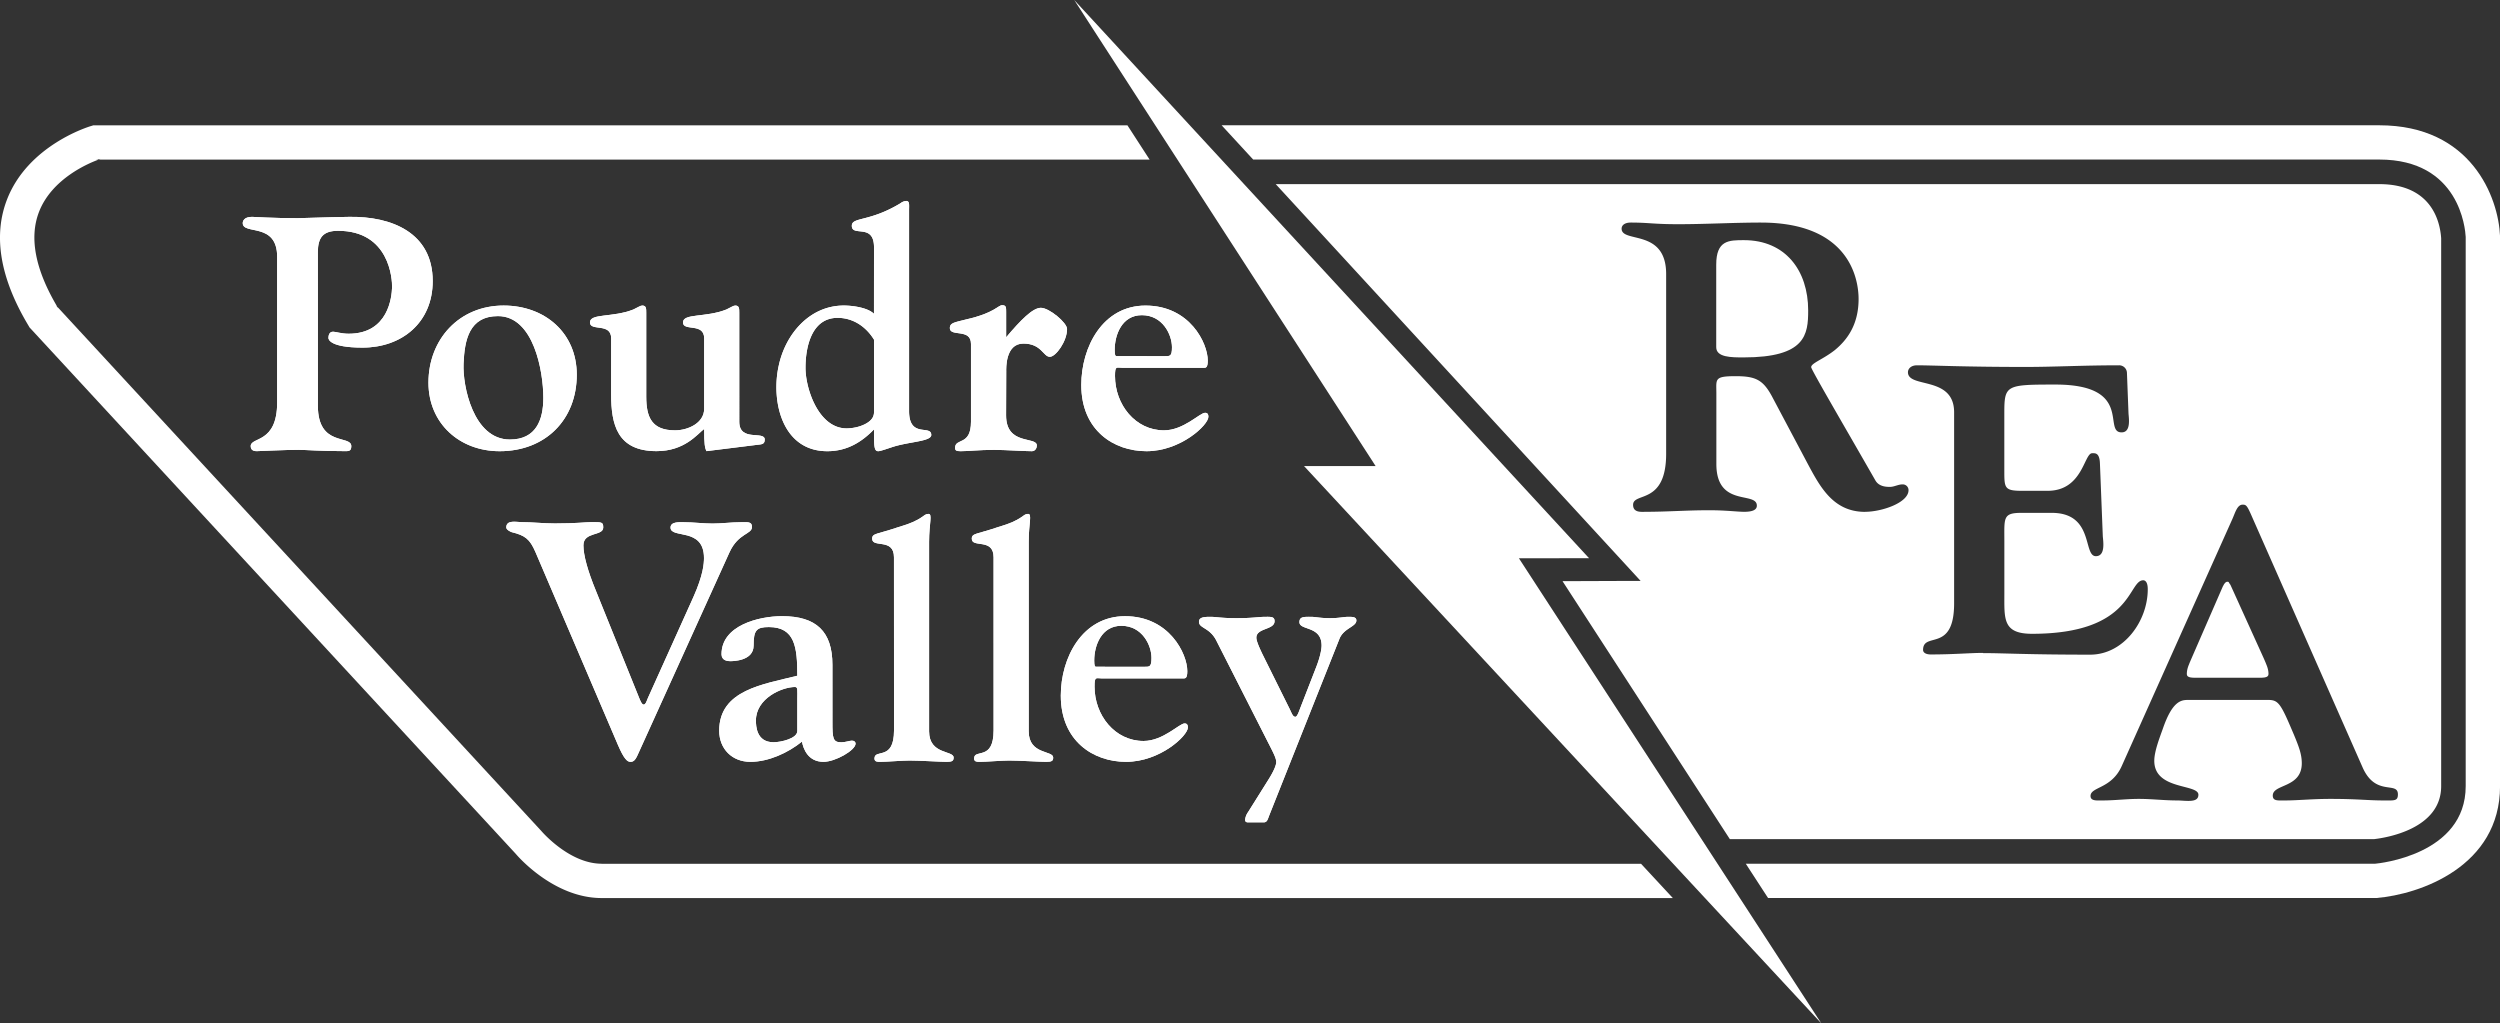
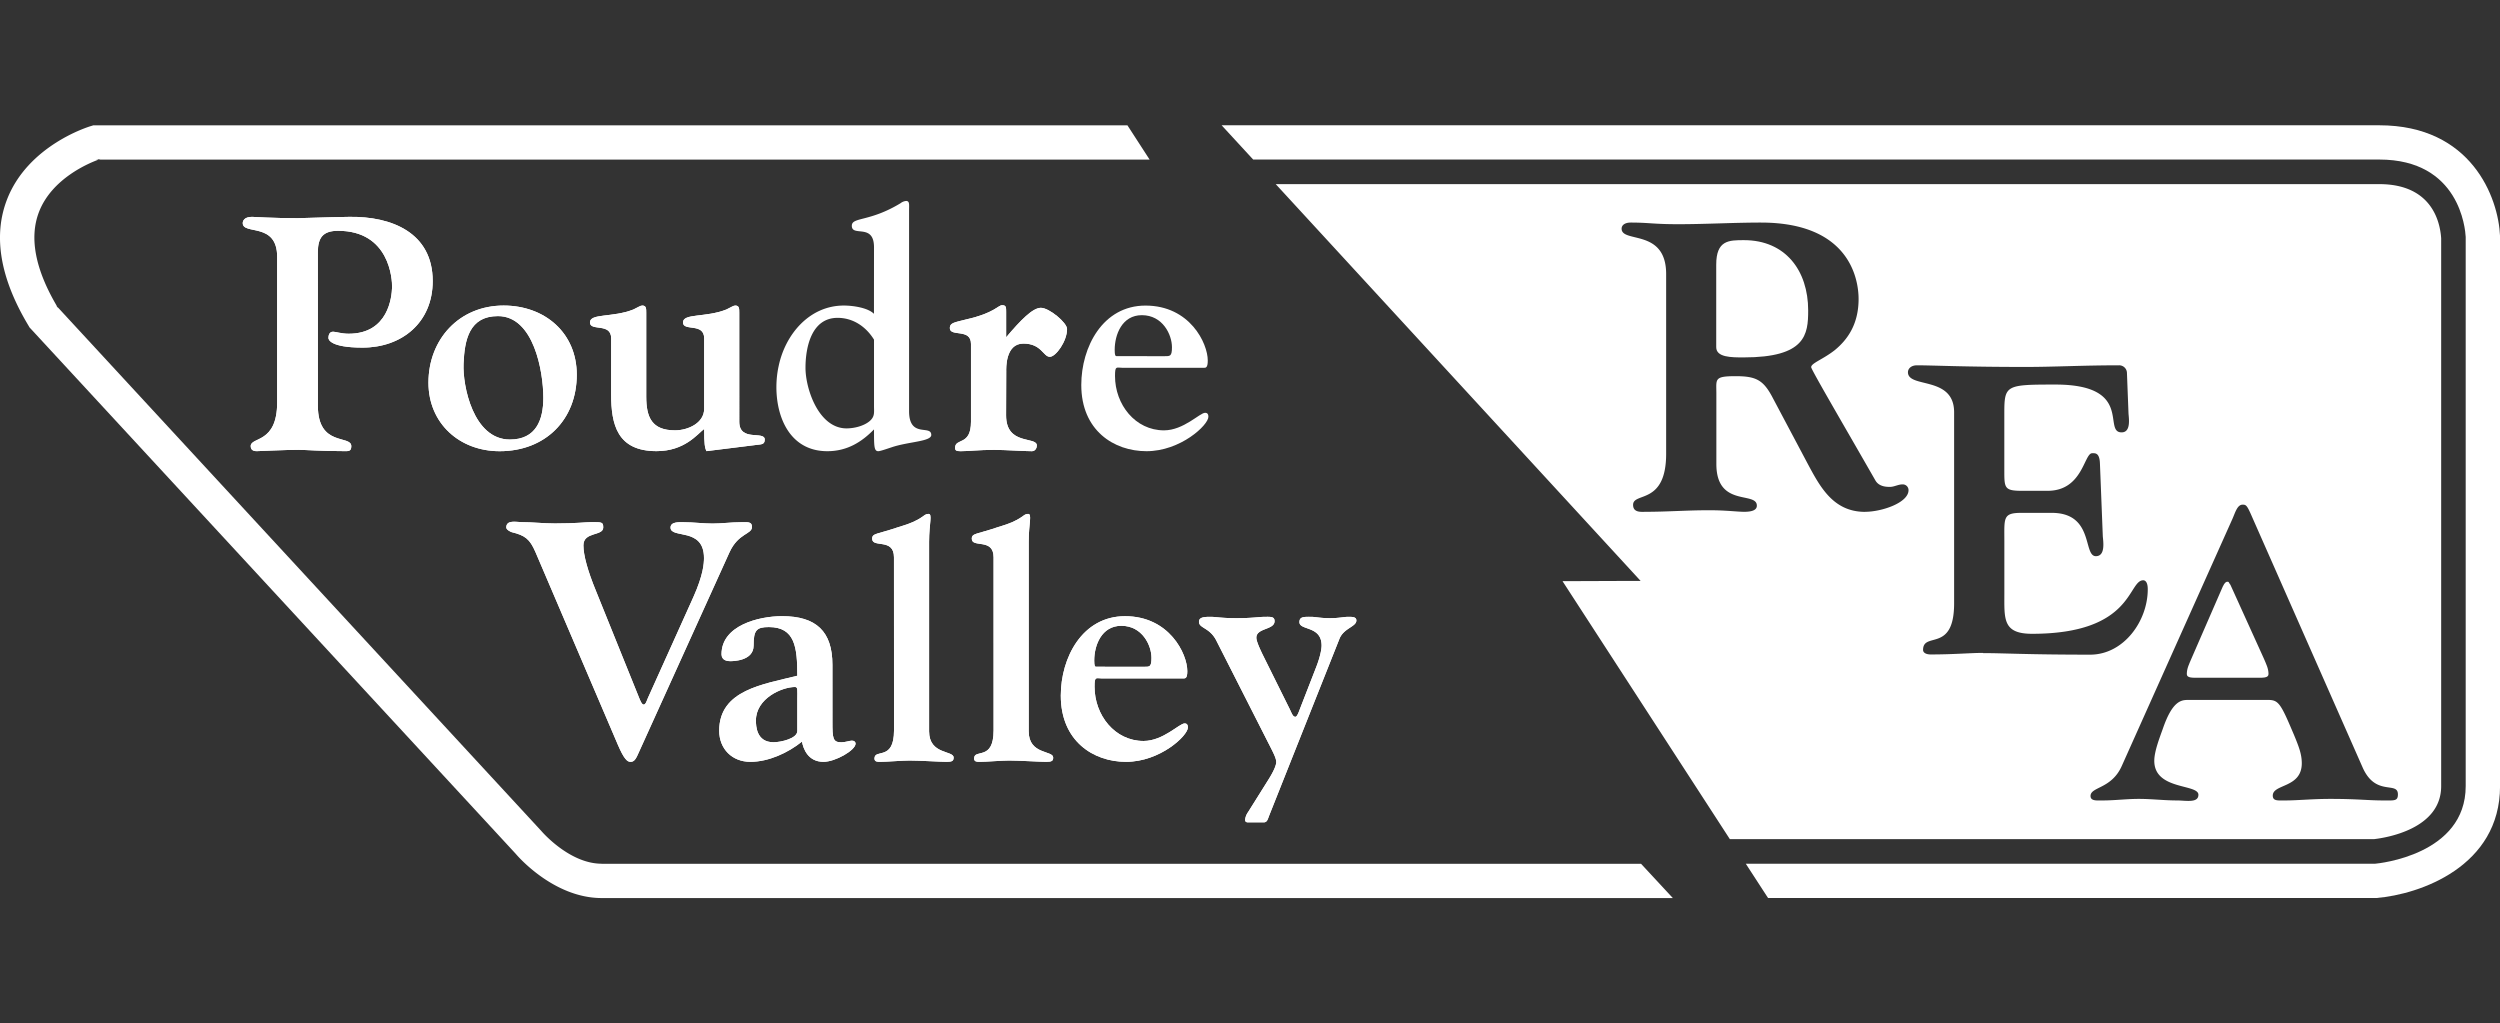
<svg xmlns="http://www.w3.org/2000/svg" id="Layer_1" data-name="Layer 1" viewBox="0 0 1605.56 657.22">
  <rect x="0" y="0" width="1605.56" height="657.22" fill="#333333" stroke="none" />
  <defs>
    <style>.cls-1{fill:#fff;}</style>
  </defs>
  <path class="cls-1" d="M543.63,766.09c-20.72,0-38.4-20.63-38.59-20.84-.31-.37-293.21-317.53-311-336.82.18.29.31.56.47.84l-1.33-1.78.86.94c-14.15-23.82-18.15-44.28-11.81-60.84,8.3-21.66,32.34-31.54,38.31-33.69h-1.84l3.2-.47a11.82,11.82,0,0,0-1.36.47h675l-14.24-22H217.09l-1.55.48c-1.64.49-40.38,12.39-53.83,47.18-9.07,23.46-4.39,50.74,13.92,81.15l.58,1,.76.81L488.51,759.81c.63.77,24,28.33,55.12,28.33h687.93l-20.41-22H543.63" transform="translate(-157.22 -211.39)" />
  <path class="cls-1" d="M1685.24,291.85H941.78l20.26,22h723.2c51.6,0,55.25,44.6,55.51,49.7,0-.49,0,352.71,0,352.71,0,44.16-55.85,49.63-58.23,49.84.38,0-183.8,0-404.11,0l14.29,22h390.77c28-2.32,79.34-20.27,79.34-71.83V363.11c-1-24.94-18.44-71.26-77.54-71.26" transform="translate(-157.22 -211.39)" />
  <path class="cls-1" d="M361.37,472c0,26.58,21.47,18.49,21.47,25.93,0,3.61-2.12,3.18-5.1,3.18-14.88,0-24.22-.83-28.9-.83-8.5,0-24.87.83-26.16.83-.62,0-4.46.43-4.46-3.18,0-6.16,17-1.49,17-28.06V376.35c0-22.53-22.11-13.82-22.11-21.68,0-1.28.84-4,5.94-4,1.5,0,13.19.85,29.35.85,3,0,18.05-.64,33.14-.85,27.22-.42,53.58,10.2,53.58,41.24,0,26.59-19.77,42.72-45.06,42.72-20.84,0-21.91-5.3-21.91-6.15,0-1.5.43-4.06,3-4.06,1.7,0,5.31,1.3,10,1.3,25.72,0,27.64-24,27.86-29.56s-1.7-36.55-34.66-36.55c-9.57,0-13,4.24-13,13.81Z" transform="translate(-157.22 -211.39)" />
  <path class="cls-1" d="M361.37,472c0,26.58,21.47,18.49,21.47,25.93,0,3.61-2.12,3.18-5.1,3.18-14.88,0-24.22-.83-28.9-.83-8.5,0-24.87.83-26.16.83-.62,0-4.46.43-4.46-3.18,0-6.16,17-1.49,17-28.06V376.35c0-22.53-22.11-13.82-22.11-21.68,0-1.28.84-4,5.94-4,1.5,0,13.19.85,29.35.85,3,0,18.05-.64,33.14-.85,27.22-.42,53.58,10.2,53.58,41.24,0,26.59-19.77,42.72-45.06,42.72-20.84,0-21.91-5.3-21.91-6.15,0-1.5.43-4.06,3-4.06,1.7,0,5.31,1.3,10,1.3,25.72,0,27.64-24,27.86-29.56s-1.7-36.55-34.66-36.55c-9.57,0-13,4.24-13,13.81Z" transform="translate(-157.22 -211.39)" />
  <path class="cls-1" d="M478.1,501.16c-25.73,0-45.72-17.87-45.72-44,0-27.86,19.77-49.54,48.26-49.54,26.57,0,47,17.63,47,44.42,0,28.93-20.21,49.12-49.53,49.12M454.93,445c-.65,14,6.15,48.67,29.75,48.67,16.59,0,21.48-12.32,21.48-26.77,0-17-6.16-52.5-29.13-52.5-18.5,0-21.47,15.3-22.1,30.6" transform="translate(-157.22 -211.39)" />
  <path class="cls-1" d="M478.1,501.16c-25.73,0-45.72-17.87-45.72-44,0-27.86,19.77-49.54,48.26-49.54,26.57,0,47,17.63,47,44.42C527.63,481,507.42,501.16,478.1,501.16ZM454.93,445c-.65,14,6.15,48.67,29.75,48.67,16.59,0,21.48-12.32,21.48-26.77,0-17-6.16-52.5-29.13-52.5C458.53,414.43,455.56,429.73,454.93,445Z" transform="translate(-157.22 -211.39)" />
  <path class="cls-1" d="M632,482.23c0,13.18,16.36,5.54,16.36,11.47,0,3.42-2.55,3-5.31,3.42l-32.11,4c-1.05-2.13-1.49-4.47-1.49-14.25-4.46,3.39-12.52,14.25-30.6,14.25-25.3,0-29.13-17.23-29.13-36.35V428.65c0-10.19-13.61-4.24-13.61-10.19s14.46-3,27.85-8.29c3.19-1.49,4.48-2.55,5.75-2.55,2.55,0,2.55,1.92,2.55,4.68v53.78c0,13.4,3.61,21.69,18.49,21.69,8.29,0,18.7-4.68,18.7-13.82v-45.3c0-10.19-13.59-4.24-13.59-10.19s14.46-3,27.85-8.29c3.18-1.49,4.46-2.55,5.73-2.55,2.56,0,2.56,1.92,2.56,4.68Z" transform="translate(-157.22 -211.39)" />
  <path class="cls-1" d="M632,482.23c0,13.18,16.36,5.54,16.36,11.47,0,3.42-2.55,3-5.31,3.42l-32.11,4c-1.05-2.13-1.49-4.47-1.49-14.25-4.46,3.39-12.52,14.25-30.6,14.25-25.3,0-29.13-17.23-29.13-36.35V428.65c0-10.19-13.61-4.24-13.61-10.19s14.46-3,27.85-8.29c3.19-1.49,4.48-2.55,5.75-2.55,2.55,0,2.55,1.92,2.55,4.68v53.78c0,13.4,3.61,21.69,18.49,21.69,8.29,0,18.7-4.68,18.7-13.82v-45.3c0-10.19-13.59-4.24-13.59-10.19s14.46-3,27.85-8.29c3.18-1.49,4.46-2.55,5.73-2.55,2.56,0,2.56,1.92,2.56,4.68Z" transform="translate(-157.22 -211.39)" />
  <path class="cls-1" d="M718.53,370.21c0-15.74-14.25-6.39-14.25-13.83,0-5.74,11.27-2.33,31.25-14.45a6.85,6.85,0,0,1,3.61-1.48c2.35,0,1.91,2.33,1.91,5.74V475.42c0,17.66,14.26,8.51,14.26,15.31,0,4.25-14.47,4.25-25.31,7.87-4.45,1.49-7.65,2.56-8.72,2.56-2.75,0-2.75-3.19-2.75-14-8.08,8.29-17.44,14-30,14-29.14,0-36.15-32.32-31.25-54.64,4.25-20.39,19.77-38.9,41.87-38.9,5.53,0,15.29,1.27,19.35,5.31Zm0,59.31c-5.1-8.3-13.39-14-23.38-14-16.8,0-20.62,18.91-20.62,32.09,0,13.6,8.5,38.9,26.35,38.9,4.89,0,11.06-1.49,14.88-4.69,3.4-3,2.77-5.51,2.77-9.76Z" transform="translate(-157.22 -211.39)" />
-   <path class="cls-1" d="M718.53,370.21c0-15.74-14.25-6.39-14.25-13.83,0-5.74,11.27-2.33,31.25-14.45a6.85,6.85,0,0,1,3.61-1.48c2.35,0,1.91,2.33,1.91,5.74V475.42c0,17.66,14.26,8.51,14.26,15.31,0,4.25-14.47,4.25-25.31,7.87-4.45,1.49-7.65,2.56-8.72,2.56-2.75,0-2.75-3.19-2.75-14-8.08,8.29-17.44,14-30,14-29.14,0-36.15-32.32-31.25-54.64,4.25-20.39,19.77-38.9,41.87-38.9,5.53,0,15.29,1.27,19.35,5.31Zm0,59.31c-5.1-8.3-13.39-14-23.38-14-16.8,0-20.62,18.91-20.62,32.09,0,13.6,8.5,38.9,26.35,38.9,4.89,0,11.06-1.49,14.88-4.69,3.4-3,2.77-5.51,2.77-9.76Z" transform="translate(-157.22 -211.39)" />
  <path class="cls-1" d="M803.36,478.19c0,19.57,19.75,13.18,19.75,19.35,0,1.28-.84,3.62-3.18,3.62-5.1,0-17.23-.85-24.24-.85-10,0-16.16.85-21.47.85-2.78,0-3.62-.44-3.62-2.13,0-6.58,10.2-1.06,10.2-16.79v-50c0-10.2-13.59-4.24-13.59-10.2,0-3.4,3.19-3.6,10.62-5.53,17.86-4,20.41-9.12,23-9.12s2.57,1.47,2.57,4.24V428c9.33-11,17-18.92,22.31-18.92s16.8,9.56,16.8,13.61c0,7.86-7.22,17.85-11.06,17.85-4.25,0-5.32-8.5-17-8.5s-11,16.15-11,17.85Z" transform="translate(-157.22 -211.39)" />
  <path class="cls-1" d="M803.36,478.19c0,19.57,19.75,13.18,19.75,19.35,0,1.28-.84,3.62-3.18,3.62-5.1,0-17.23-.85-24.24-.85-10,0-16.16.85-21.47.85-2.78,0-3.62-.44-3.62-2.13,0-6.58,10.2-1.06,10.2-16.79v-50c0-10.2-13.59-4.24-13.59-10.2,0-3.4,3.19-3.6,10.62-5.53,17.86-4,20.41-9.12,23-9.12s2.57,1.47,2.57,4.24V428c9.33-11,17-18.92,22.31-18.92s16.8,9.56,16.8,13.61c0,7.86-7.22,17.85-11.06,17.85-4.25,0-5.32-8.5-17-8.5s-11,16.15-11,17.85Z" transform="translate(-157.22 -211.39)" />
-   <path class="cls-1" d="M878,447.59c-3.82,0-4.69-1.49-4.69,5.31,0,18.28,13,34.87,31.47,34.87,12.56,0,23-11.27,26.37-11.27.85,0,2.13.2,2.13,2.56,0,5.3-17.87,22.1-39.76,22.1-21,0-41.87-13.39-41.87-42.52,0-24.44,13.82-51,41.23-51,28.49,0,40,24.23,40,35.29,0,4.68-1.29,4.68-2.55,4.68Zm27-7.45c3.61,0,4.88.21,4.88-5.73,0-8.08-5.93-20.61-19.34-20.61-12.75,0-17.44,12.53-17.44,22.31,0,3.39.45,4,1.08,4Z" transform="translate(-157.22 -211.39)" />
  <path class="cls-1" d="M878,447.59c-3.82,0-4.69-1.49-4.69,5.31,0,18.28,13,34.87,31.47,34.87,12.56,0,23-11.27,26.37-11.27.85,0,2.13.2,2.13,2.56,0,5.3-17.87,22.1-39.76,22.1-21,0-41.87-13.39-41.87-42.52,0-24.44,13.82-51,41.23-51,28.49,0,40,24.23,40,35.29,0,4.68-1.29,4.68-2.55,4.68Zm27-7.45c3.61,0,4.88.21,4.88-5.73,0-8.08-5.93-20.61-19.34-20.61-12.75,0-17.44,12.53-17.44,22.31,0,3.39.45,4,1.08,4Z" transform="translate(-157.22 -211.39)" />
  <path class="cls-1" d="M567.82,693.85c-2.33,5.53-3.41,6.81-5.73,6.81-2.14,0-4.26-2.12-8.08-11L501.07,565.87c-3.61-8.28-6.59-10.62-15.31-12.74-.62-.21-3.4-1.49-3.4-3,0-5.1,6.6-3.41,9.79-3.41,7,0,14.24.85,21.47.85,13.6,0,19.77-.85,23.17-.85,6.79,0,7.85-.2,7.85,3.41,0,5.73-12.74,2.54-12.74,11.49C531.9,568,534.65,578,540,591l27.64,68.46c.64,1.49,1.7,4.45,3,4.45s2.12-3,2.77-4.45l29.12-64.64c6.38-14.23,6.8-21.68,6.8-25.08,0-20-21.48-12.11-21.48-19.55,0-4,6.18-3.41,8.71-3.41,6.18,0,12.14.85,18.3.85,6,0,11.9-.85,17.85-.85,4.47,0,7.44-.63,7.44,3,0,4.88-8.72,3.82-14.45,16.34Z" transform="translate(-157.22 -211.39)" />
  <path class="cls-1" d="M567.82,693.85c-2.33,5.53-3.41,6.81-5.73,6.81-2.14,0-4.26-2.12-8.08-11L501.07,565.87c-3.61-8.28-6.59-10.62-15.31-12.74-.62-.21-3.4-1.49-3.4-3,0-5.1,6.6-3.41,9.79-3.41,7,0,14.24.85,21.47.85,13.6,0,19.77-.85,23.17-.85,6.79,0,7.85-.2,7.85,3.41,0,5.73-12.74,2.54-12.74,11.49C531.9,568,534.65,578,540,591l27.64,68.46c.64,1.49,1.7,4.45,3,4.45s2.12-3,2.77-4.45l29.12-64.64c6.38-14.23,6.8-21.68,6.8-25.08,0-20-21.48-12.11-21.48-19.55,0-4,6.18-3.41,8.71-3.41,6.18,0,12.14.85,18.3.85,6,0,11.9-.85,17.85-.85,4.47,0,7.44-.63,7.44,3,0,4.88-8.72,3.82-14.45,16.34Z" transform="translate(-157.22 -211.39)" />
  <path class="cls-1" d="M691.83,674.94c0,10.62.21,13.18,5.72,13.18,2.56,0,5.32-1.07,6.8-1.07s2.34.83,2.34,1.91c0,4.25-13,11.7-20.62,11.7-10,0-13-8.5-13.8-13-8.94,7.22-21.48,13-33.17,13s-20-8.3-20-20c0-26.16,28.28-29.77,50.17-35.29,0-18.27-1.49-31.26-18.28-31.26-8.08,0-9.79,2.13-9.79,11.9,0,10-13.59,10-15.09,10-1.7,0-5.52-.42-5.52-4.46,0-18.51,24-24.44,38.9-24.44,21.89,0,32.33,9.78,32.33,31.24Zm-22.55-14.68c0-5.75.42-7.66-1.49-7.66-8.29,0-25.09,7.23-25.09,21.48,0,3.4.22,14,11.28,14,4.68,0,15.3-2.35,15.3-7.24Z" transform="translate(-157.22 -211.39)" />
  <path class="cls-1" d="M691.83,674.94c0,10.62.21,13.18,5.72,13.18,2.56,0,5.32-1.07,6.8-1.07s2.34.83,2.34,1.91c0,4.25-13,11.7-20.62,11.7-10,0-13-8.5-13.8-13-8.94,7.22-21.48,13-33.17,13s-20-8.3-20-20c0-26.16,28.28-29.77,50.17-35.29,0-18.27-1.49-31.26-18.28-31.26-8.08,0-9.79,2.13-9.79,11.9,0,10-13.59,10-15.09,10-1.7,0-5.52-.42-5.52-4.46,0-18.51,24-24.44,38.9-24.44,21.89,0,32.33,9.78,32.33,31.24Zm-22.55-14.68c0-5.75.42-7.66-1.49-7.66-8.29,0-25.09,7.23-25.09,21.48,0,3.4.22,14,11.28,14,4.68,0,15.3-2.35,15.3-7.24Z" transform="translate(-157.22 -211.39)" />
  <path class="cls-1" d="M731.34,569.27c0-12.55-14-5.73-14-11.9,0-3.61,3.21-2.78,16.81-7.44,16.36-4.67,15.73-8.5,19.34-8.5,2.77,0,.42,6,.42,17.84V681.09c0,15.09,15.75,12.13,15.75,16.8,0,2.13-.87,2.77-4.48,2.77-4.25,0-17.42-.85-23.8-.85-4.89,0-14.46.85-18.92.85-1.71,0-3.63,0-3.63-2.12,0-6.59,12.55,1.9,12.55-18.08Z" transform="translate(-157.22 -211.39)" />
  <path class="cls-1" d="M731.34,569.27c0-12.55-14-5.73-14-11.9,0-3.61,3.21-2.78,16.81-7.44,16.36-4.67,15.73-8.5,19.34-8.5,2.77,0,.42,6,.42,17.84V681.09c0,15.09,15.75,12.13,15.75,16.8,0,2.13-.87,2.77-4.48,2.77-4.25,0-17.42-.85-23.8-.85-4.89,0-14.46.85-18.92.85-1.71,0-3.63,0-3.63-2.12,0-6.59,12.55,1.9,12.55-18.08Z" transform="translate(-157.22 -211.39)" />
  <path class="cls-1" d="M795.32,569.27c0-12.55-14-5.73-14-11.9,0-3.61,3.19-2.78,16.79-7.44,16.37-4.67,15.72-8.5,19.34-8.5,2.76,0,.43,6,.43,17.84V681.09c0,15.09,15.73,12.13,15.73,16.8,0,2.13-.84,2.77-4.47,2.77-4.25,0-17.43-.85-23.81-.85-4.89,0-14.44.85-18.91.85-1.71,0-3.61,0-3.61-2.12,0-6.59,12.52,1.9,12.52-18.08Z" transform="translate(-157.22 -211.39)" />
  <path class="cls-1" d="M795.32,569.27c0-12.55-14-5.73-14-11.9,0-3.61,3.19-2.78,16.79-7.44,16.37-4.67,15.72-8.5,19.34-8.5,2.76,0,.43,6,.43,17.84V681.09c0,15.09,15.73,12.13,15.73,16.8,0,2.13-.84,2.77-4.47,2.77-4.25,0-17.43-.85-23.81-.85-4.89,0-14.44.85-18.91.85-1.71,0-3.61,0-3.61-2.12,0-6.59,12.52,1.9,12.52-18.08Z" transform="translate(-157.22 -211.39)" />
  <path class="cls-1" d="M864.85,647.08c-3.82,0-4.68-1.49-4.68,5.32,0,18.28,13,34.87,31.47,34.87,12.54,0,23-11.28,26.36-11.28.84,0,2.12.22,2.12,2.57,0,5.3-17.86,22.1-39.76,22.1-21,0-41.87-13.39-41.87-42.53,0-24.43,13.83-51,41.25-51,28.48,0,40,24.23,40,35.27,0,4.69-1.28,4.69-2.56,4.69Zm27-7.45c3.6,0,4.88.21,4.88-5.73,0-8.08-5.94-20.61-19.35-20.61-12.73,0-17.42,12.53-17.42,22.31,0,3.4.44,4,1.07,4Z" transform="translate(-157.22 -211.39)" />
  <path class="cls-1" d="M864.85,647.08c-3.82,0-4.68-1.49-4.68,5.32,0,18.28,13,34.87,31.47,34.87,12.54,0,23-11.28,26.36-11.28.84,0,2.12.22,2.12,2.57,0,5.3-17.86,22.1-39.76,22.1-21,0-41.87-13.39-41.87-42.53,0-24.43,13.83-51,41.25-51,28.48,0,40,24.23,40,35.27,0,4.69-1.28,4.69-2.56,4.69Zm27-7.45c3.6,0,4.88.21,4.88-5.73,0-8.08-5.94-20.61-19.35-20.61-12.73,0-17.42,12.53-17.42,22.31,0,3.4.44,4,1.07,4Z" transform="translate(-157.22 -211.39)" />
  <path class="cls-1" d="M938.51,623.05c-4.25-8.71-11.28-8.06-11.28-12.33,0-3,3.41-3.18,7.46-3.18,3.4,0,6.8.86,16.59.86,10.61,0,14.44-.86,18.49-.86,3.61,0,6-.22,6,2.77,0,5.73-11.69,4.25-11.69,10.62,0,2.12,1.91,6.38,3.83,10.42l17.42,35.09c1.49,3,2.13,5.31,3.82,5.31,1.06,0,2.15-3,3-5.31l10.42-26.78c2.57-6.61,3.41-11.49,3.41-13.64,0-12.94-14.24-9.55-14.24-15.09,0-3.61,3-3.39,7.65-3.39,2.34,0,5.75.86,11.92.86,5.93,0,9.13-.86,11.69-.86,2.76,0,5.31,0,5.31,2.35,0,4-8.09,4.89-10.84,11.69l-45.3,113.95c-.84,2.31-1.27,4-3.4,4h-10c-1.49,0-1.9-.64-1.9-1.72a10.32,10.32,0,0,1,1.9-4.87l13.19-21.05c3.61-5.75,4.89-9.34,4.89-11.06,0-2.32-1.48-5.31-5.3-12.74Z" transform="translate(-157.22 -211.39)" />
  <path class="cls-1" d="M938.51,623.05c-4.25-8.71-11.28-8.06-11.28-12.33,0-3,3.41-3.18,7.46-3.18,3.4,0,6.8.86,16.59.86,10.61,0,14.44-.86,18.49-.86,3.61,0,6-.22,6,2.77,0,5.73-11.69,4.25-11.69,10.62,0,2.12,1.91,6.38,3.83,10.42l17.42,35.09c1.49,3,2.13,5.31,3.82,5.31,1.06,0,2.15-3,3-5.31l10.42-26.78c2.57-6.61,3.41-11.49,3.41-13.64,0-12.94-14.24-9.55-14.24-15.09,0-3.61,3-3.39,7.65-3.39,2.34,0,5.75.86,11.92.86,5.93,0,9.13-.86,11.69-.86,2.76,0,5.31,0,5.31,2.35,0,4-8.09,4.89-10.84,11.69l-45.3,113.95c-.84,2.31-1.27,4-3.4,4h-10c-1.49,0-1.9-.64-1.9-1.72a10.32,10.32,0,0,1,1.9-4.87l13.19-21.05c3.61-5.75,4.89-9.34,4.89-11.06,0-2.32-1.48-5.31-5.3-12.74Z" transform="translate(-157.22 -211.39)" />
  <path class="cls-1" d="M1277.26,365.62c-9.71,0-17.84,0-17.84,15.74v53c0,6.57,9.7,6.57,17.58,6.57,39.89,0,41.47-14.7,41.47-30.17,0-25.74-14.7-45.14-41.21-45.14" transform="translate(-157.22 -211.39)" />
  <path class="cls-1" d="M1685.23,329.66H976.54l224.08,243.66,10.27,11.18-15.18,0-35,.13,107.45,165.66H1682c7.35-.85,43-6.36,43-34,0,0,0-353.19,0-351.82-.67-10.47-5.91-34.83-39.78-34.83M1355,540.12c-20.73,0-29.14-16.54-37.28-31.75l-22-41.47c-6-11.53-10.76-13.92-23.86-13.92-13.91,0-12.35,1.86-12.35,11v45.4c0,28.08,26,17.33,26,26.76,0,2.36-2.1,3.94-8.14,3.94-4.44,0-11.53-1-22.56-1-14.16,0-27.29,1-40.42,1-2.88,0-8.36.79-8.36-4.46,0-8.4,21.23.27,21.23-32.8V387.4c0-29.39-28.6-19.69-28.6-29.13,0-2.62,2.62-3.94,5.76-3.94,12.09,0,14.18,1.05,30.71,1.05,17.58,0,35.42-1.05,53-1.05,57.47,0,62.72,37,62.72,49.07,0,16.8-7.62,26.51-15.22,32.8-7.62,6-15.23,8.4-15.23,11,0,1.56,22.3,39.62,41.21,72.68,2.36,4.2,7.36,4.2,9.45,4.2,2.63,0,5.23-1.59,7.86-1.59a3.68,3.68,0,0,1,4,3.7c0,8.12-17.31,13.89-27.82,13.89m75.75,90.62c-8.14,0-19.17,1-33.59,1-3.42,0-5-1.33-5-2.89,0-12.07,19.94,2.1,19.94-29.91V476.17c0-23.62-29.65-15.22-29.65-25.71,0-2.37,2.11-4.46,5.78-4.46,10.75,0,29.64,1.05,69.79,1.05,18.63,0,36.75-1.05,59.84-1.05a5,5,0,0,1,5.24,5l1,26c.26,3.41,1.59,12.07-4.45,12.07-12.34,0,8.12-30.71-42.51-30.71-31.75,0-32.8.28-32.8,18.39v36.72c0,11.29,0,13.13,11.27,13.13h16.54c22.57,0,23.35-24.14,28.6-24.14,1.84,0,4.73-.52,5,6.54l1.84,46.72c.26,3.41,1.84,12.86-4.46,12.86-8.39,0-1-27.82-28.34-27.82h-19.42c-12.08,0-11,3.16-11,18.37v33.59c0,16.27-1.07,25.71,17.83,25.71,65.08,0,61.41-34.37,71.39-34.37,1,0,2.88.79,2.88,5.77,0,20.47-15.49,42-37,42-39.89,0-55.64-1-68.75-1m256.89,94.63c-9.46,0-16.54-1-33.86-1-11.53,0-21.24,1-28.86,1-4.72,0-8.13.53-8.13-3.13,0-7.61,18.63-4.73,18.63-20.75,0-5.75-1.83-10.49-4.73-17.57-8.66-20.45-10-23.1-16.8-23.1h-51.68c-4.47,0-10,1-16,18.4-1.83,5.22-5.52,14.41-5.52,20.7,0,18.91,28.34,14.71,28.34,21.79,0,5.51-8.12,3.66-13.64,3.66-8.4,0-16.27-1-24.67-1-7.86,0-15.48,1-23.09,1-3.68,0-7.88.53-7.88-2.87,0-6,13.4-4.46,20-19.15l71.11-158.77c1.86-4.2,3.16-9.18,6.56-9.18,2.37,0,2.89.53,6.31,8.4l70.86,160.6c8.39,18.63,22.56,8.39,22.56,17.06,0,4.44-2.37,3.91-9.45,3.91" transform="translate(-157.22 -211.39)" />
-   <polygon class="cls-1" points="881.78 296.72 883.44 299.31 880.37 299.31 837.47 299.31 1169.69 657.22 977.18 361.14 975.49 358.55 978.57 358.55 1020.52 358.48 689.9 0 881.78 296.72" />
  <path class="cls-1" d="M1589.7,587.08c-1.57-2.08-.79-2.08-2.09-2.08-.53,0-1.58.26-2.89,3.13l-20.21,46.44c-1.31,3.17-2.87,6-2.87,9.72,0,2.62,3.66,2.37,8.39,2.37h35.68c4.73,0,8.4.25,8.4-2.37,0-3.67-1.57-6.55-2.88-9.72Z" transform="translate(-157.22 -211.39)" />
</svg>